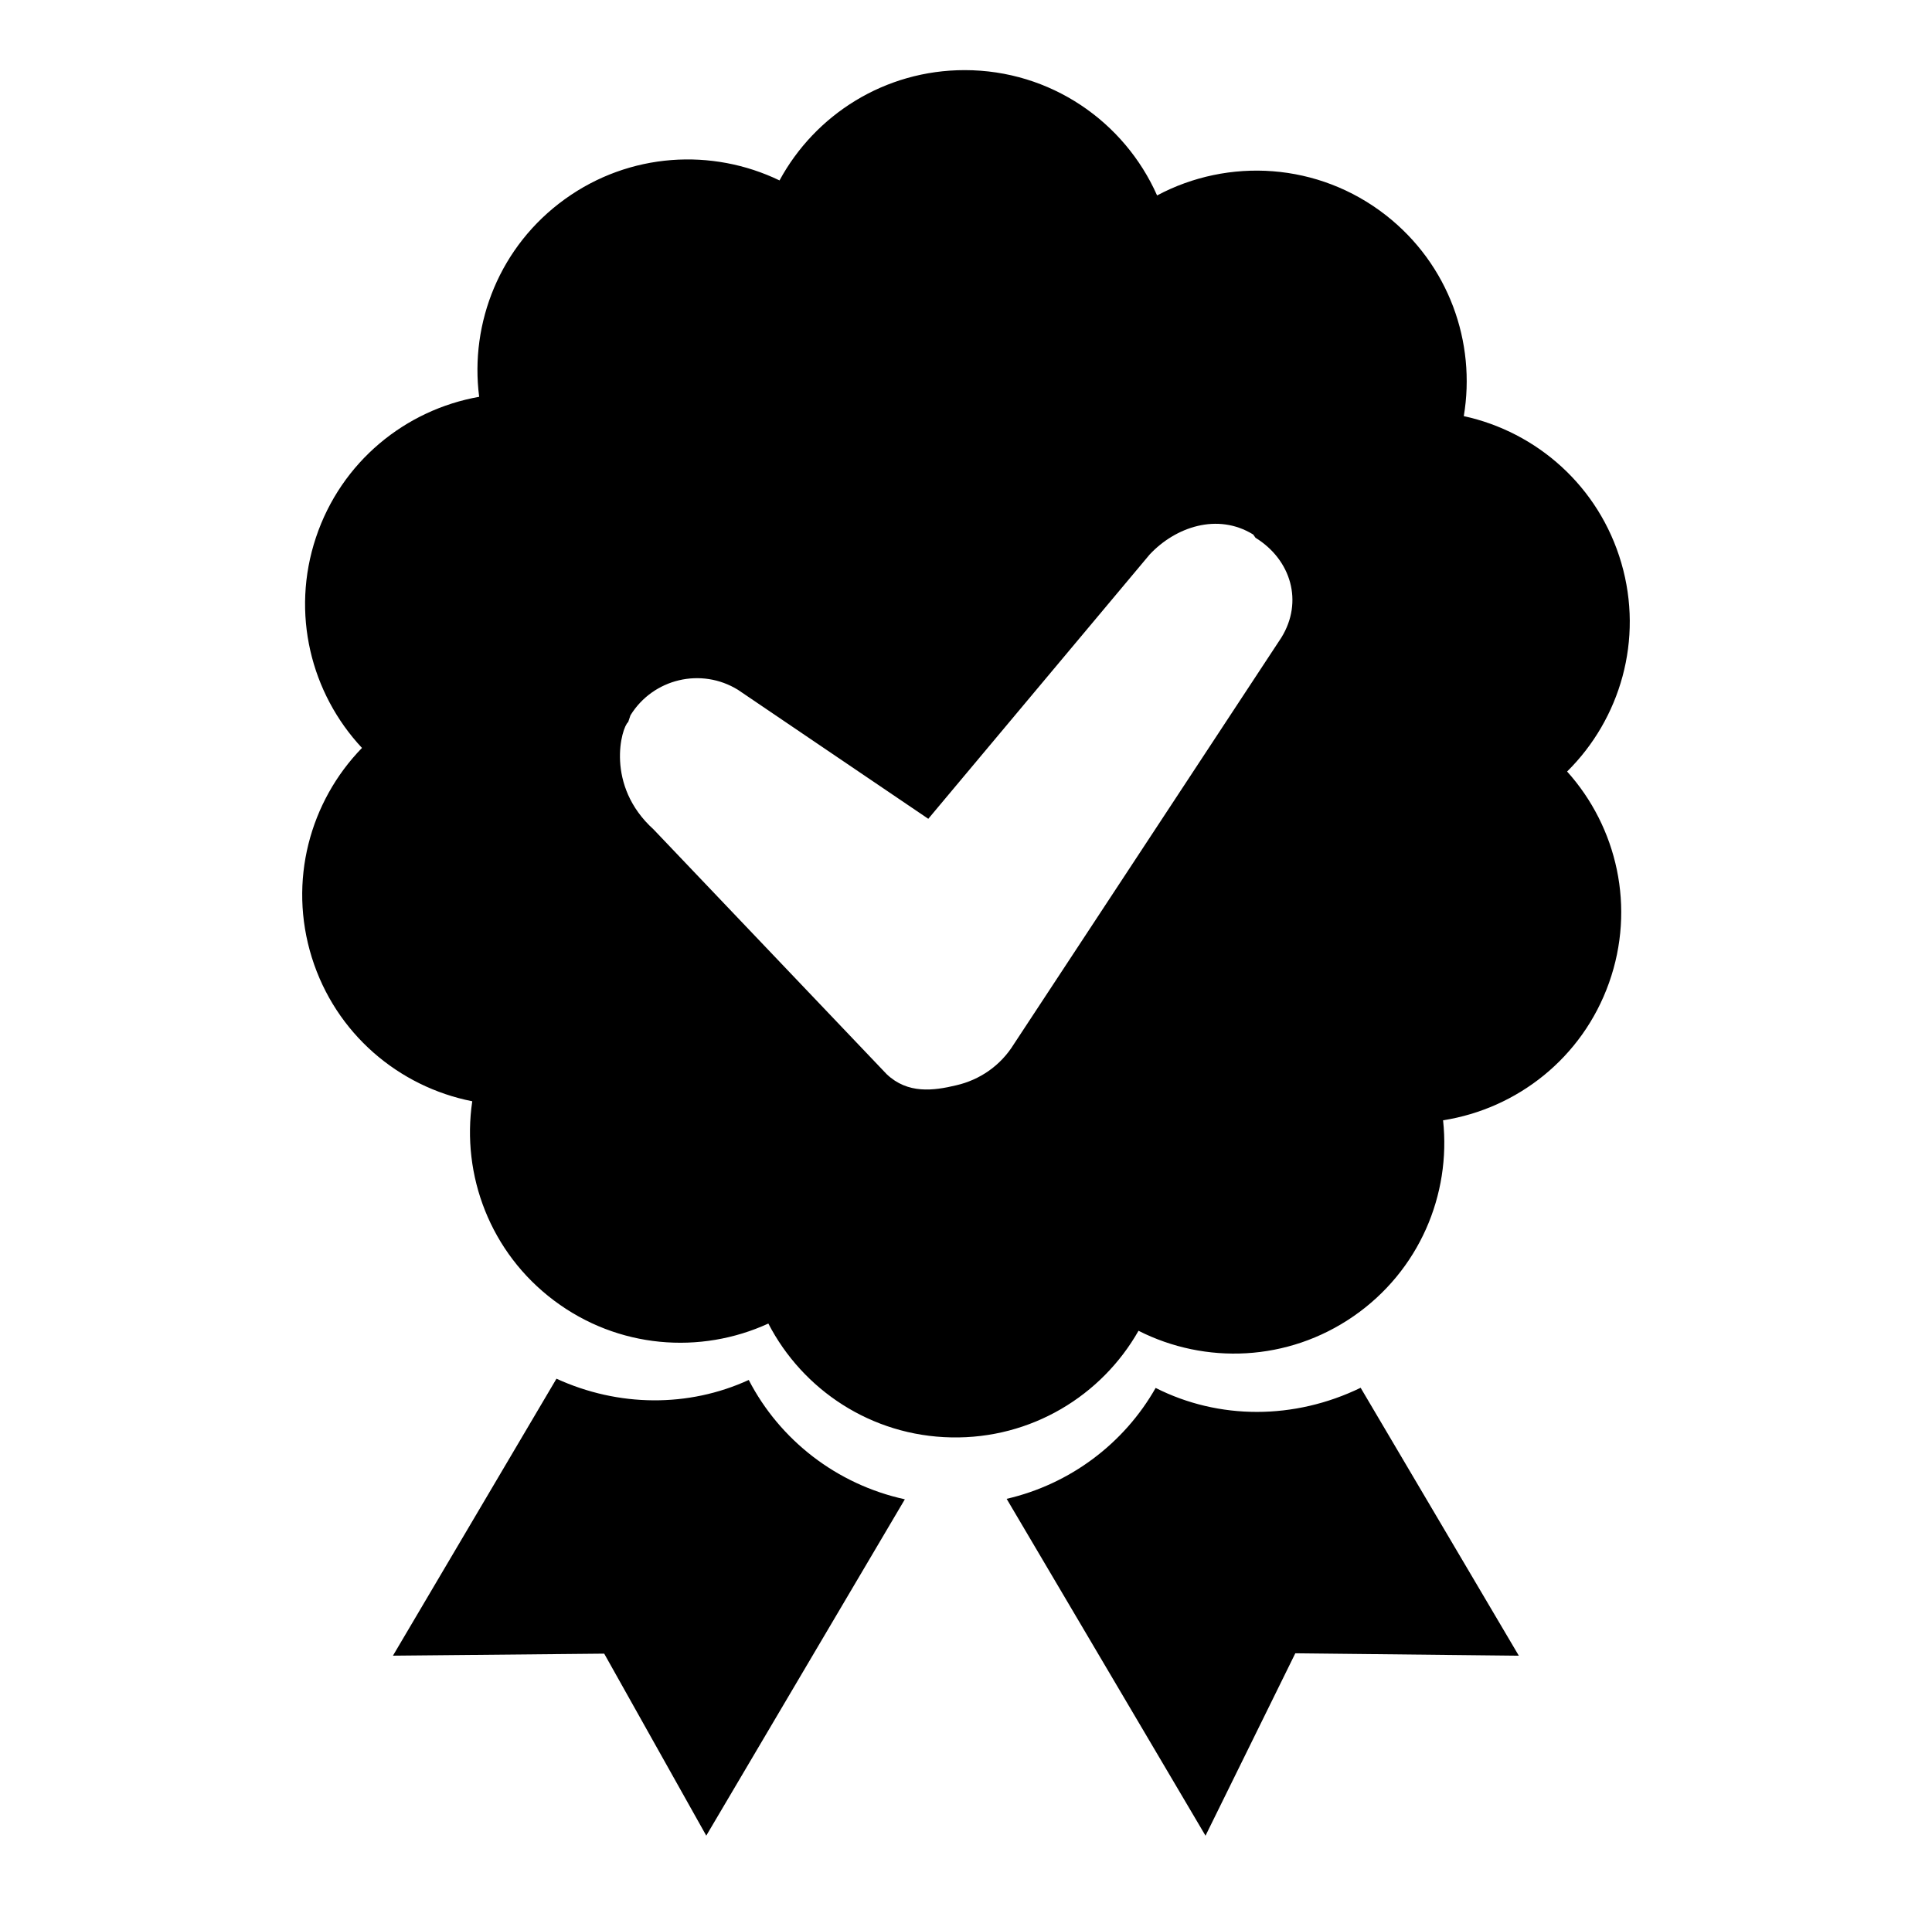
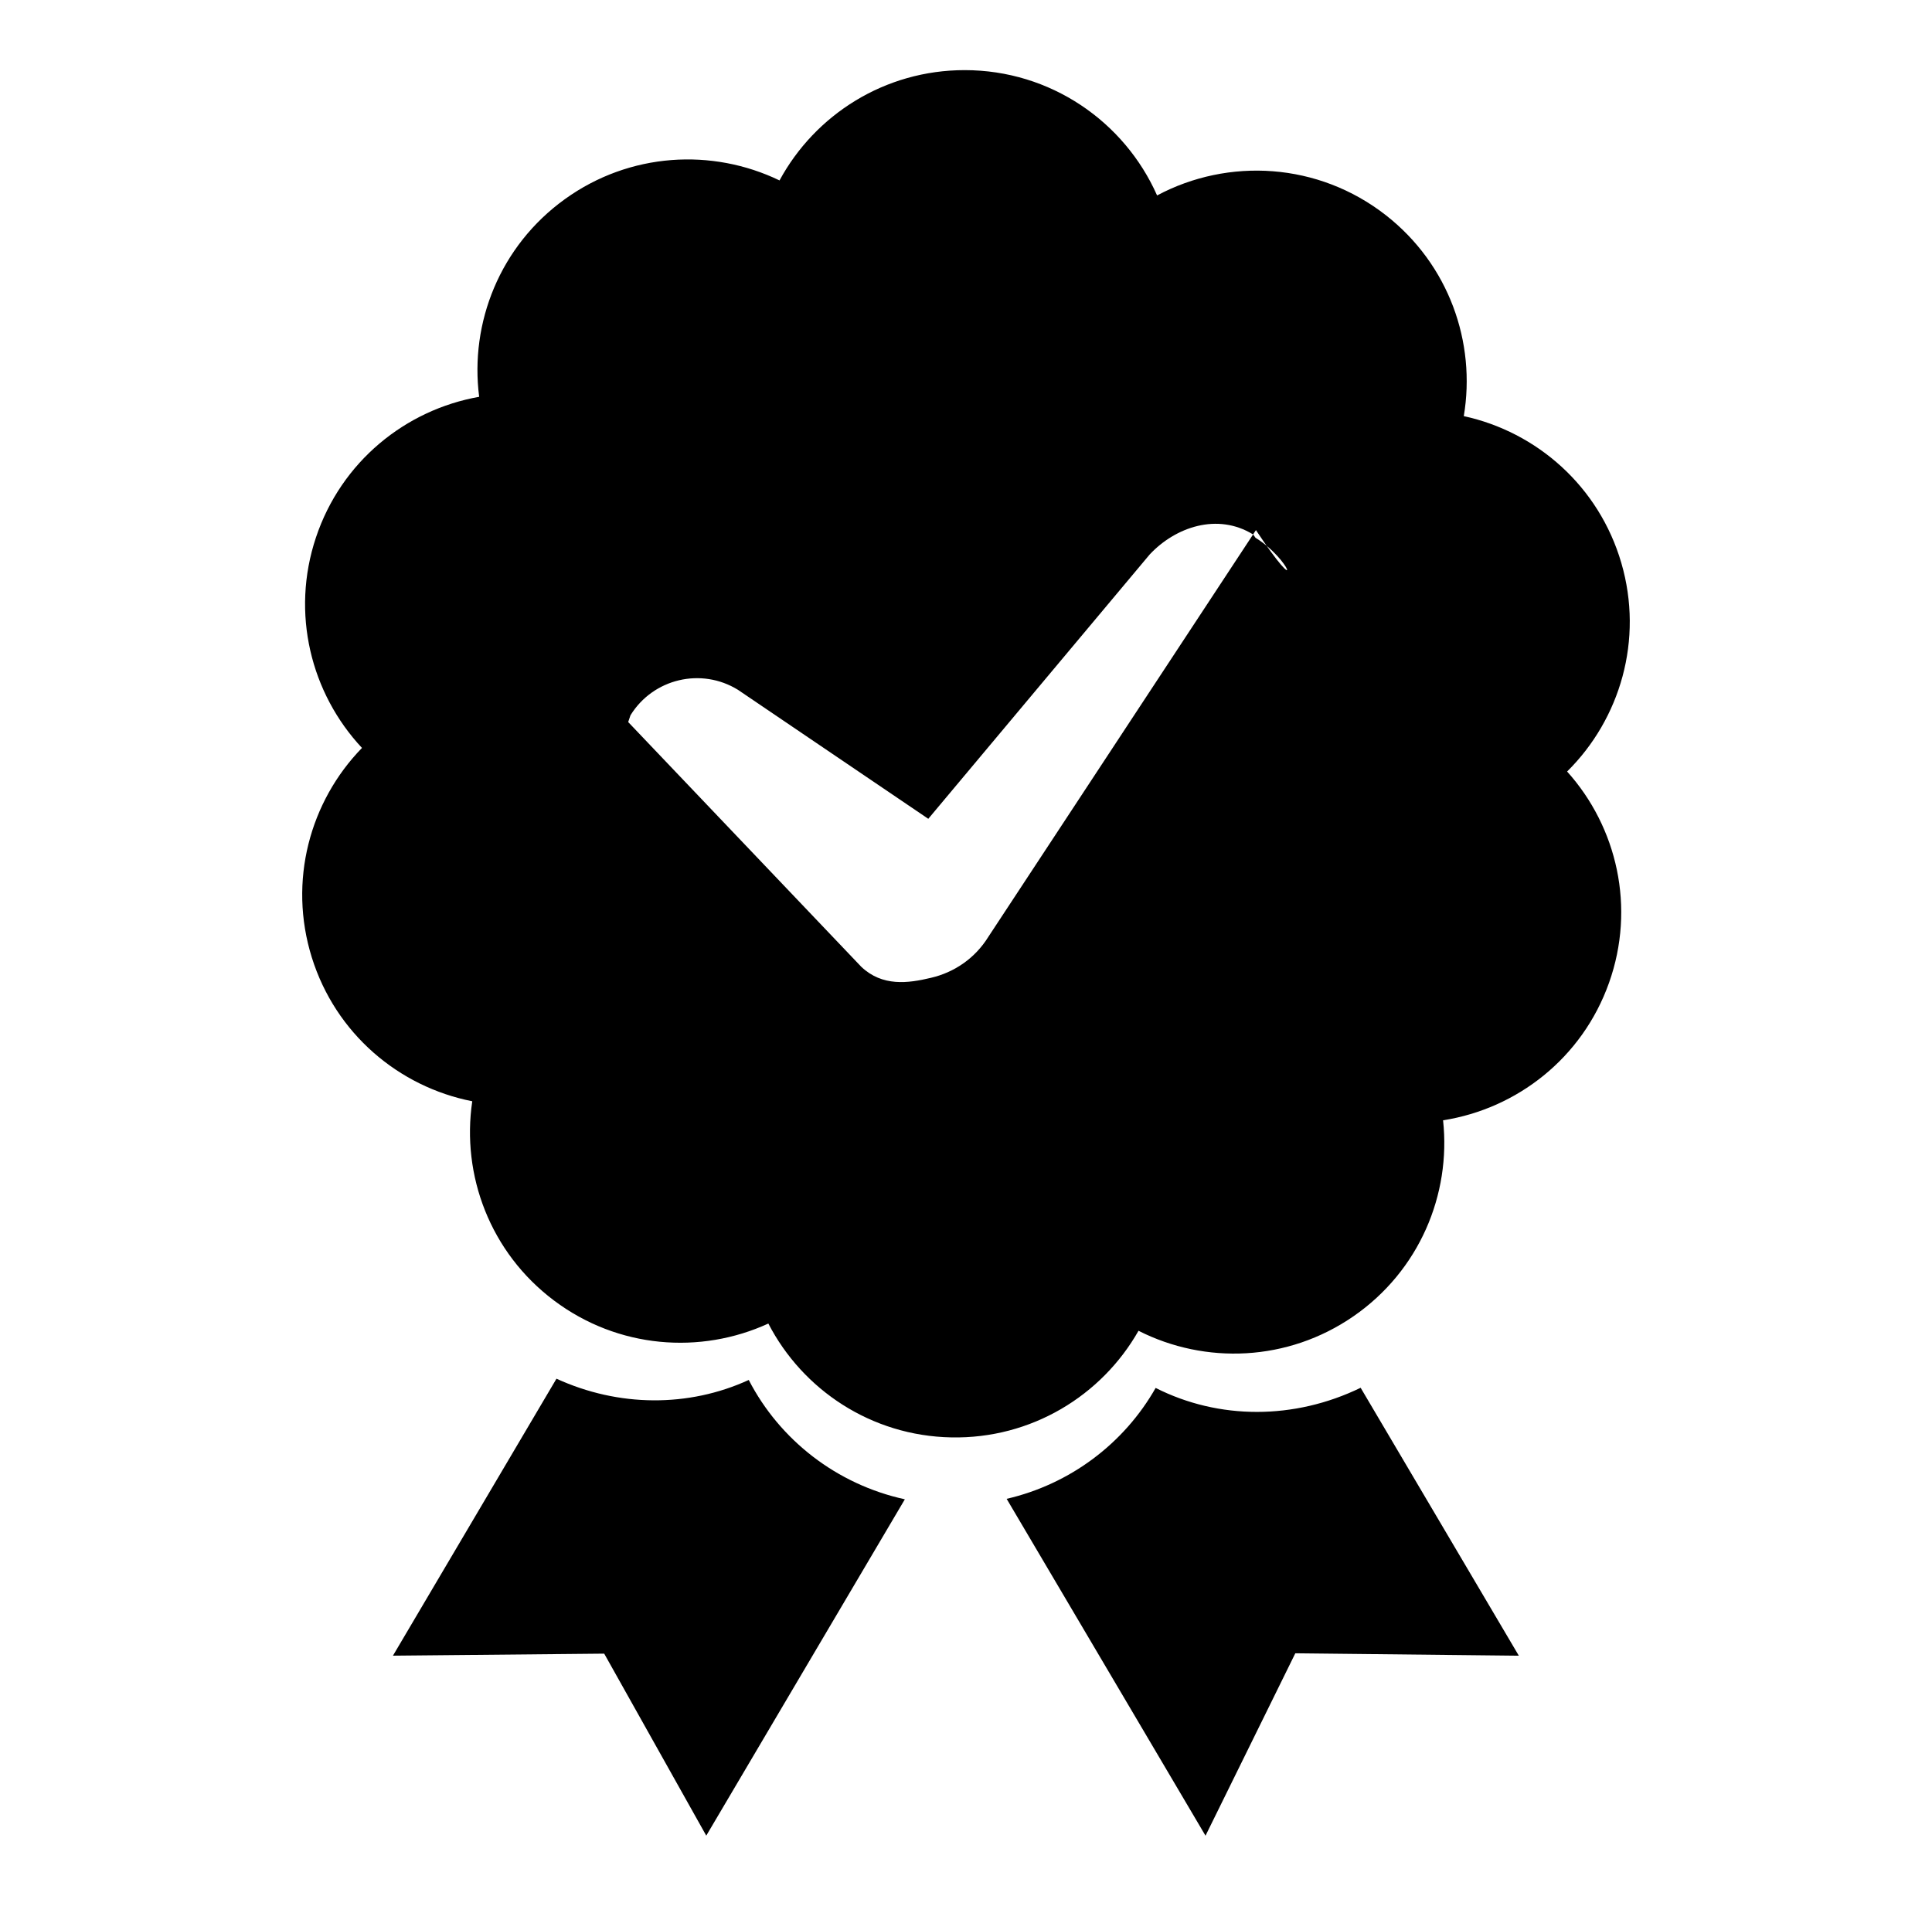
<svg xmlns="http://www.w3.org/2000/svg" version="1.1" x="0px" y="0px" viewBox="0 0 75 74" enable-background="new 0 0 75 74" xml:space="preserve" style="max-width:100%" height="100%">
-   <path fill-rule="evenodd" clip-rule="evenodd" d="M60.835,29.958c1.94,2.156,2.667,5.28,1.627,8.205  c-1.04,2.927-3.576,4.889-6.442,5.338c0.313,2.884-0.923,5.843-3.477,7.609c-2.554,1.766-5.759,1.876-8.346,0.564  c-1.432,2.523-4.166,4.202-7.269,4.14c-3.104-0.06-5.769-1.845-7.101-4.421c-2.636,1.209-5.835,0.973-8.318-0.892  c-2.483-1.864-3.602-4.869-3.176-7.739c-2.847-0.56-5.304-2.621-6.229-5.585c-0.924-2.964-0.075-6.056,1.948-8.135  c-1.982-2.119-2.77-5.227-1.787-8.172c0.982-2.945,3.479-4.958,6.336-5.462c-0.37-2.877,0.808-5.86,3.327-7.675  c2.518-1.816,5.722-1.988,8.333-0.727c1.382-2.551,4.082-4.283,7.187-4.283c3.335,0,6.201,2,7.47,4.866  c2.765-1.475,6.254-1.286,8.882,0.768c2.446,1.913,3.506,4.94,3.024,7.801c2.834,0.615,5.25,2.725,6.117,5.705  C63.808,24.842,62.898,27.919,60.835,29.958z M48.738,20.881l-0.089-0.126c-1.388-0.856-3.021-0.29-4.019,0.776l-8.594,10.263  l-7.388-5.008c-1.425-0.88-3.294-0.437-4.173,0.988l-0.089,0.263c-0.26,0.203-0.907,2.459,0.988,4.172l9.048,9.503  c0.816,0.774,1.815,0.643,2.707,0.428c0.895-0.207,1.71-0.753,2.23-1.597l10.384-15.787C50.6,23.369,50.125,21.737,48.738,20.881z   M29.066,53.584c1.206,2.332,3.414,4.056,6.06,4.634l-7.709,13.06l-3.962-7.067l-8.201,0.079l6.348-10.755  C24.007,54.637,26.728,54.656,29.066,53.584z M44.862,53.893c2.454,1.244,5.388,1.242,7.958-0.006l6.141,10.404l-8.677-0.094  l-3.486,7.083L39.078,58.2C41.548,57.628,43.639,56.047,44.862,53.893z" style="" fill="currentColor" />
+   <path fill-rule="evenodd" clip-rule="evenodd" d="M60.835,29.958c1.94,2.156,2.667,5.28,1.627,8.205  c-1.04,2.927-3.576,4.889-6.442,5.338c0.313,2.884-0.923,5.843-3.477,7.609c-2.554,1.766-5.759,1.876-8.346,0.564  c-1.432,2.523-4.166,4.202-7.269,4.14c-3.104-0.06-5.769-1.845-7.101-4.421c-2.636,1.209-5.835,0.973-8.318-0.892  c-2.483-1.864-3.602-4.869-3.176-7.739c-2.847-0.56-5.304-2.621-6.229-5.585c-0.924-2.964-0.075-6.056,1.948-8.135  c-1.982-2.119-2.77-5.227-1.787-8.172c0.982-2.945,3.479-4.958,6.336-5.462c-0.37-2.877,0.808-5.86,3.327-7.675  c2.518-1.816,5.722-1.988,8.333-0.727c1.382-2.551,4.082-4.283,7.187-4.283c3.335,0,6.201,2,7.47,4.866  c2.765-1.475,6.254-1.286,8.882,0.768c2.446,1.913,3.506,4.94,3.024,7.801c2.834,0.615,5.25,2.725,6.117,5.705  C63.808,24.842,62.898,27.919,60.835,29.958z M48.738,20.881l-0.089-0.126c-1.388-0.856-3.021-0.29-4.019,0.776l-8.594,10.263  l-7.388-5.008c-1.425-0.88-3.294-0.437-4.173,0.988l-0.089,0.263l9.048,9.503  c0.816,0.774,1.815,0.643,2.707,0.428c0.895-0.207,1.71-0.753,2.23-1.597l10.384-15.787C50.6,23.369,50.125,21.737,48.738,20.881z   M29.066,53.584c1.206,2.332,3.414,4.056,6.06,4.634l-7.709,13.06l-3.962-7.067l-8.201,0.079l6.348-10.755  C24.007,54.637,26.728,54.656,29.066,53.584z M44.862,53.893c2.454,1.244,5.388,1.242,7.958-0.006l6.141,10.404l-8.677-0.094  l-3.486,7.083L39.078,58.2C41.548,57.628,43.639,56.047,44.862,53.893z" style="" fill="currentColor" />
</svg>